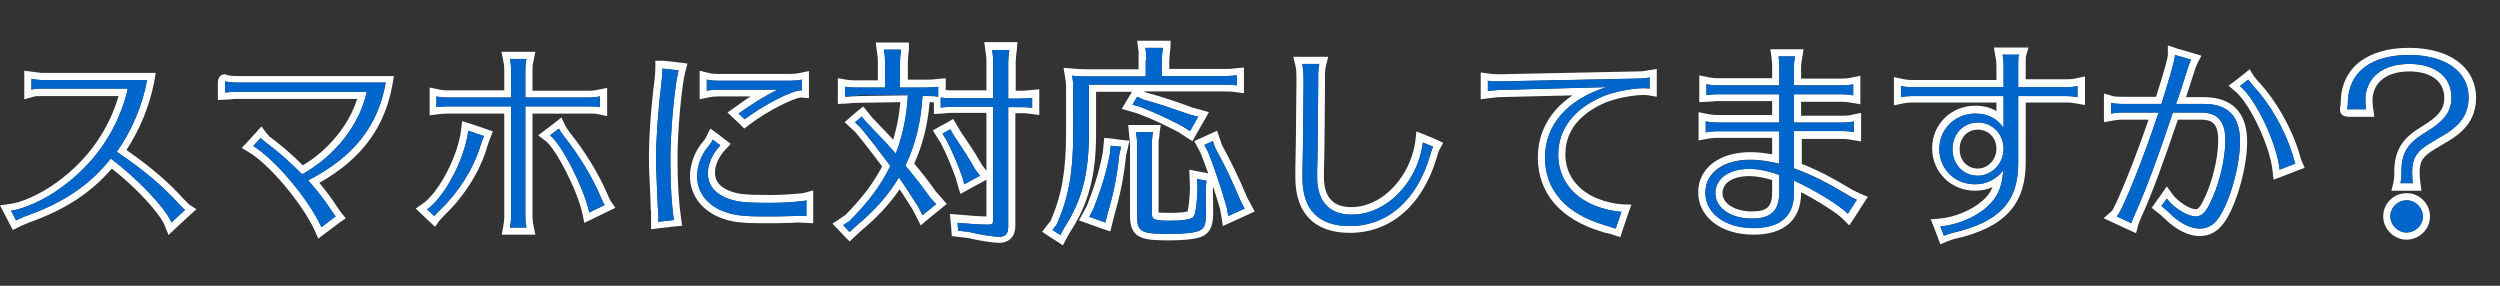
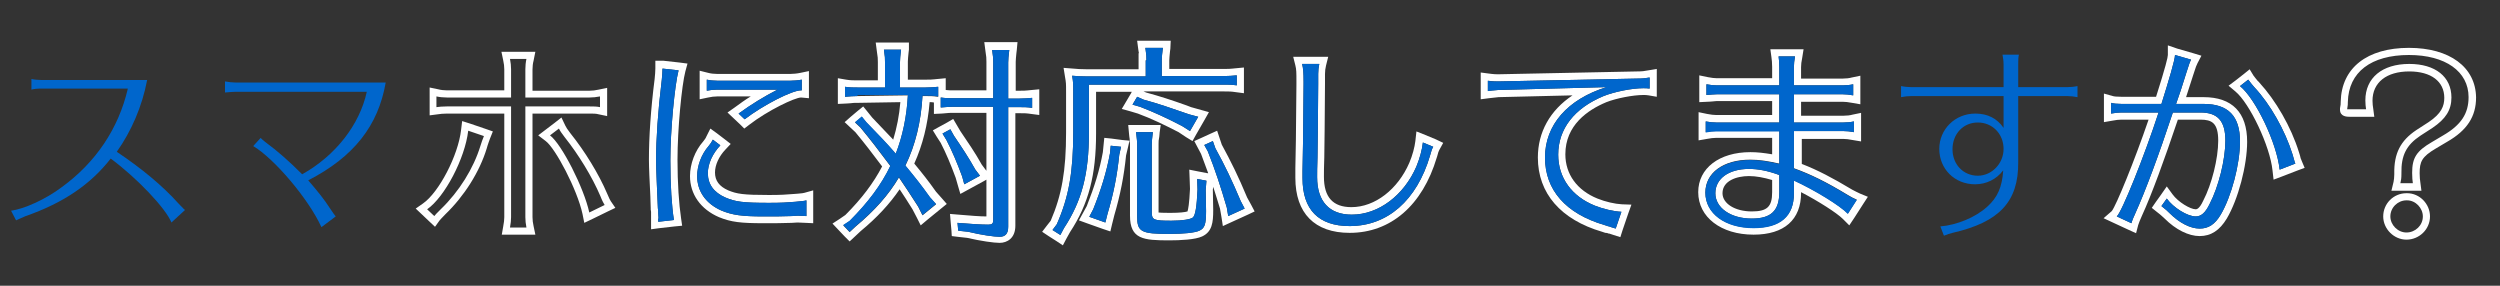
<svg xmlns="http://www.w3.org/2000/svg" version="1.1" id="レイヤー_1" x="0px" y="0px" viewBox="0 0 700 80" style="enable-background:new 0 0 700 80;" xml:space="preserve">
  <rect x="0" y="0" width="700" height="80" fill="#333333" stroke="none" />
  <style type="text/css">
	.st0{fill:#FFFFFF;}
	.st1{fill:#0066CC;}
</style>
  <g id="レイヤー_11_1_">
    <g>
      <g>
-         <path class="st0" d="M8.8,22.1c0,0,2,0.3,2.8,0.3h29.6c-1.4,7.4-4.4,14.3-8.5,20.1c7,4.7,12.8,9.5,17.2,14.4     c0.5,0.5,1.6,1.7,1.9,1.9L48,62.3c-1.6-4-9.7-12.5-17-17.9c-5.6,7.2-13.2,12.4-23.8,16.1c-0.9,0.4-2.1,0.9-2.7,1.2L3.1,59     c3.7-0.5,9.7-3.2,14.2-6.6c9.5-6.9,15.9-16.4,18.5-27.6H11.7c-1.3,0-2.2,0.1-2.9,0.3V22.1 M6.8,19.8v2.3v3v2.7l2.5-0.7     c0.5-0.2,1.3-0.2,2.4-0.2h21.5c-2.8,9.6-8.7,17.9-17.1,24C12,54,6.3,56.7,2.8,57.1L0,57.5L1.3,60l1.4,2.7l0.9,1.7l1.8-0.9     c0.4-0.2,1-0.5,1.6-0.7c0.3-0.1,0.6-0.3,0.9-0.4c10.2-3.6,17.6-8.4,23.4-15.2c7.1,5.5,13.6,12.8,14.8,15.9l1.1,2.7l2.1-2l3.8-3.5     l1.9-1.7l-2.1-1.4c-0.2-0.2-0.7-0.7-1-1c-0.2-0.2-0.4-0.4-0.6-0.6c-4-4.5-9.4-9.1-15.9-13.6c3.8-5.8,6.5-12.4,7.8-19.2l0.4-2.4     h-2.4H11.6c-0.4,0-1.7-0.2-2.5-0.3L6.8,19.8L6.8,19.8z" />
-       </g>
+         </g>
      <g>
-         <path class="st0" d="M63,22.8c1,0.2,2.1,0.3,2.9,0.3H108c-2.1,12.1-8.9,20.8-21.7,27.4c2.7,3.1,4.6,5.5,6,7.7     c1,1.5,1.3,1.9,1.7,2.4l-4,3c-3.6-7.9-13.2-19.2-19.1-22.7l2.1-2.3c0.2,0.3,0.6,0.6,1.2,1.1c3.8,2.8,6.9,5.6,10.4,9.1     c9.2-5.1,16.1-13.8,18.1-23.1H65.9c-1.1,0-1.2,0.1-2.9,0.2C63,25.9,63,22.8,63,22.8 M63.2,20.8H63c-0.6,0-2,0.2-2,2.5v1.1v1.5V28     l2.1-0.1c0.8,0,1.3-0.1,1.6-0.1c0.4,0,0.6-0.1,1.1-0.1H100c-2.3,7.3-7.9,14.2-15.2,18.6c-3.4-3.4-6.3-5.8-9.5-8.2l-0.1-0.2     c-0.2-0.2-0.4-0.4-0.5-0.5l-1.5-2l-1.7,1.9l-2.1,2.3l-1.7,1.8l2.1,1.3c5.7,3.4,14.9,14.4,18.3,21.8l1,2.3l2-1.5l4-3l1.7-1.2     l-1.3-1.6c-0.3-0.4-0.6-0.8-1.6-2.3c-1.1-1.7-2.5-3.6-4.5-6c11.9-6.7,18.4-15.6,20.5-27.6l0.4-2.3h-2.4h-42     c-0.6,0-1.5-0.1-2.5-0.3L63.2,20.8L63.2,20.8z" />
-       </g>
+         </g>
      <g>
        <path class="st0" d="M147.4,16.5c-0.2,0.9-0.3,2-0.3,2.9v7.9h18c0.9,0,1.9-0.1,2.9-0.3v3c-0.9-0.2-1.8-0.2-2.9-0.2h-18v31     c0,0.9,0.1,1.9,0.3,2.9h-4.6c0.2-1.2,0.3-2,0.3-2.9v-31h-18c-1.2,0-2.2,0.1-2.9,0.2v-3c0.9,0.2,2,0.3,2.9,0.3h18v-7.9     c0-0.9-0.1-1.9-0.3-2.9H147.4 M156.5,36c0.4,0.8,0.7,1.2,1.6,2.4c3.9,4.9,7.7,11.1,10,16.5c0.5,1.3,1,2.2,1.2,2.5l-4.3,2.1     c-1.5-6.9-7.7-19.1-11-21.6L156.5,36 M131.1,36.6l4.4,1.5c-0.5,1.2-0.6,1.6-1,2.8c-1.9,6.2-5.9,12.7-11.1,17.7     c-1.2,1.2-1.5,1.5-1.8,1.9l-2-1.9C124.5,55.2,130.2,44.4,131.1,36.6 M149.9,14.5h-2.5h-4.6h-2.4l0.5,2.4c0.2,0.9,0.3,1.7,0.3,2.5     v5.9h-16c-0.8,0-1.8-0.1-2.5-0.3l-2.4-0.5V27v3v2.3l2.3-0.3c0.6-0.1,1.5-0.2,2.6-0.2h16v29c0,0.8-0.1,1.5-0.3,2.6l-0.4,2.3h2.4     h4.6h2.4l-0.5-2.4c-0.2-0.9-0.3-1.7-0.3-2.5v-29h16c1,0,1.8,0,2.5,0.2l2.4,0.5V30v-3v-2.4l-2.4,0.5c-0.9,0.2-1.7,0.3-2.5,0.3h-16     v-5.9c0-0.8,0.1-1.8,0.3-2.5L149.9,14.5L149.9,14.5z M157.2,32.9l-1.9,1.5l-2.5,1.9l-2.1,1.6l2.1,1.6c2.7,2,8.8,13.5,10.3,20.4     l0.5,2.5l2.3-1.1l4.3-2.1l2.1-1l-1.3-1.9c-0.1-0.1-0.5-0.9-1-2.1l0,0l0,0c-2.3-5.4-6.2-11.8-10.3-16.9c-0.9-1.2-1.1-1.5-1.4-2.1     L157.2,32.9L157.2,32.9z M129.4,33.9l-0.3,2.5c-0.8,7.1-6.2,17.5-10.7,20.6l-2,1.4l1.8,1.7l2,1.9l1.6,1.5l1.3-1.8     c0.2-0.3,0.5-0.5,1.6-1.7c5.3-5.1,9.6-11.9,11.6-18.5l0.2-0.7c0.2-0.7,0.4-1.1,0.7-2l0.8-2l-2-0.7l-4.4-1.5L129.4,33.9     L129.4,33.9z" />
      </g>
      <g>
        <path class="st0" d="M185.5,19.2l4.5,0.5c-1.1,4.2-2.3,16.9-2.3,25.2c0,7.2,0.4,12.9,1,16.7l-4.4,0.5v-0.9h0.1     c-0.1-1.1-0.1-1.8-0.1-1.9s0-0.5-0.1-1c-0.2-4.8-0.5-10.9-0.5-13.6c0-5.7,0.5-13.4,1.6-22.4C185.4,21.2,185.5,20.1,185.5,19.2      M224.5,22.3v3c-0.1,0-0.1,0-0.2,0c-2.6,0-10.7,4.2-15.8,8.1l-1.7-1.6c3.6-2.6,7-4.7,10.9-6.7h-16.9c-1,0-1.9,0.1-2.9,0.3v-3.1     c0.9,0.2,2,0.3,2.9,0.3h20.5C222.2,22.6,223.5,22.5,224.5,22.3 M199.6,39.1l2.1,1.6c-2.2,2.3-3.5,5.2-3.5,7.8     c0,3.1,1.7,5.4,4.9,6.8c2.8,1.2,4.9,1.5,12.2,1.5c3.5,0,4.9-0.1,7.4-0.3c1.9-0.2,2.4-0.2,3.1-0.4v4.4l0,0c-2-0.1-2-0.1-2.4-0.1     c-0.3,0-0.4,0-1.7,0.1c-1.9,0.1-5.4,0.1-7.9,0.1c-6.2,0-8.7-0.4-11.7-1.6c-4.4-1.9-6.9-5.4-6.9-9.7c0-2.9,1.2-6.1,3.2-8.4     C198.9,40.3,199.3,39.7,199.6,39.1 M183.5,17v2.2c0,0.8-0.1,1.9-0.2,2.9c-1.1,8.6-1.6,16.4-1.6,22.6c0,2.1,0.2,6.3,0.4,10.3     c0,1.1,0.1,2.3,0.1,3.3v0.2v0.2c0,0.1,0.1,0.4,0.1,0.6v1.9V62v2.2l2.2-0.3l4.4-0.5l2.1-0.2l-0.3-2.1c-0.6-4-1-9.8-1-16.4     c0-8.6,1.2-20.9,2.2-24.7l0.6-2.2l-2.3-0.3l-4.5-0.5L183.5,17L183.5,17z M195.9,19.8v2.5v3.1v2.4l2.4-0.5     c0.9-0.2,1.7-0.3,2.5-0.3h9.4c-1.5,0.9-3,2-4.5,3.1l-2,1.4l1.8,1.7l1.7,1.6l1.2,1.2l1.3-1c5.3-4.1,12.9-7.7,14.6-7.7l2.2,0.2     v-2.2v-3v-2.4l-2.4,0.5c-0.9,0.2-2.1,0.3-2.8,0.3h-20.5c-0.8,0-1.8-0.1-2.5-0.3L195.9,19.8L195.9,19.8z M198.9,36l-1.1,2.2     c-0.2,0.5-0.5,0.9-0.9,1.4c-2.3,2.6-3.7,6.3-3.7,9.7c0,5.1,3,9.3,8.1,11.5l0,0l0,0c3.4,1.4,6.2,1.7,12.4,1.7c2.6,0,6.1,0,8-0.1     c1.3-0.1,1.4-0.1,1.6-0.1c0.4,0,0.4,0,2.3,0.1l2.1,0.1v-2.1v-4.4v-2.7l-2.5,0.7c-0.3,0.1-0.6,0.1-1.5,0.2c-0.3,0-0.7,0.1-1.2,0.1     c-2.5,0.2-3.8,0.3-7.2,0.3c-7.2,0-9-0.3-11.4-1.3c-2.5-1.1-3.7-2.7-3.7-5c0-2.1,1.1-4.5,2.9-6.4l1.5-1.6l-1.8-1.4l-2.1-1.6     L198.9,36L198.9,36z" />
      </g>
      <g>
        <path class="st0" d="M252.3,13.9c-0.2,1.8-0.3,2.5-0.3,3.5v7.1h7.2c1.4,0,2.1-0.1,3.5-0.2v2.8c-1.5-0.2-2.2-0.2-3.5-0.2h-0.9     c-0.4,7.2-2,13.8-4.8,19.5c2.8,3.4,4.4,5.4,6.9,8.9l1.7,1.9l-3.8,3.1l-1.2-2.4c-2-3.1-4-6.2-5.4-8.2c-2.9,4.9-6.8,9.3-12.2,13.8     l-1.6,1.5l-1.8-1.9l1.8-1.2c5.1-5.1,8.8-10,11.4-15.4c-3.6-4.8-5.2-6.9-8.4-10.8l-1.5-1.4l1.9-1.6l1.3,1.6     c3.8,3.9,5.7,5.9,7.7,8.2c0.3,0.4,0.4,0.4,0.5,0.6c1.9-4.8,3.1-10.5,3.4-16.4l-14.1,0.2c-1.5,0-1.8,0.1-3.5,0.2v-2.8     c1.3,0.2,2.4,0.2,3.5,0.2h7.7v-7.1c0-1.2,0-1.4-0.3-3.5L252.3,13.9 M282.6,14c-0.2,1.8-0.3,2.5-0.3,3.5v10.1h3.2     c1.4,0,2.1-0.1,3.5-0.2v2.8c-1.5-0.2-2.2-0.2-3.5-0.2h-3.2v33.5l0,0c0,1.9-0.8,2.8-2.4,2.8c-1.5,0-5.1-0.5-8.8-1.4l-2.8-0.3     l-0.2-2.2c3.6,0.3,6.7,0.5,8.6,0.5c1.1,0,1.4-0.3,1.4-1.3V29.9h-11.2c-1.4,0-2,0.1-3.5,0.2v-2.8c1.4,0.2,2.4,0.2,3.5,0.2h11.2     v-10c0-1.2,0-1.4-0.3-3.5L282.6,14 M266.1,36.2l1,1.8c2.3,3.4,4.1,6.1,6,9.5l1.3,1.7l-4.4,2.4l-0.6-2.2     c-1.4-3.8-2.8-7.1-4.4-10.2l-1.1-1.8L266.1,36.2 M254.5,11.9h-2.2h-4.8h-2.3l0.3,2.3c0.3,2,0.3,2.1,0.3,3.2v5.1h-5.7     c-1.1,0-2,0-3.2-0.2l-2.3-0.4v2.3V27v2.1l2.1-0.1c0.7,0,1.1-0.1,1.5-0.1c0.6-0.1,1-0.1,1.9-0.1l12-0.2c-0.3,3.7-1,7.2-2,10.5     c-1.6-1.7-3.3-3.5-5.9-6.2l-1.2-1.5l-1.3-1.6l-1.6,1.3l-1.9,1.6l-1.7,1.5l1.6,1.5l1.4,1.3c2.9,3.5,4.4,5.5,7.5,9.6     c-2.4,4.6-5.7,9-10.3,13.6l-1.6,1.1l-2,1.3l1.6,1.7l1.8,1.9l1.4,1.4l1.5-1.4l1.6-1.5c4.6-3.8,8.1-7.6,10.9-11.7     c1.1,1.7,2.4,3.6,3.6,5.6l1.2,2.3l1.1,2.2l1.9-1.6l3.8-3.1l1.6-1.3l-1.4-1.6l-1.6-1.8c-2.2-3.1-3.7-5-6.1-7.9     c2.3-5.1,3.8-10.9,4.3-17.2c0.4,0,0.8,0,1.2,0.1v1.1v2.1l2.1-0.1c0.5,0,0.9-0.1,1.2-0.1c0.7-0.1,1.3-0.1,2.2-0.1h9.2v16.2     l-0.1-0.1l-1.2-1.6c-1.9-3.4-3.7-6-6-9.4l-1-1.7l-1-1.7l-1.7,1l-2.2,1.2l-1.8,1l1.1,1.8l1.1,1.7c1.5,2.9,2.8,6,4.2,9.8l0.6,2.1     l0.7,2.4l2.2-1.2l4.4-2.4l0.7-0.4v10.3c-1.7,0-4.3-0.2-7.8-0.5l-2.4-0.2l0.2,2.4l0.2,2.2l0.1,1.6l1.6,0.2l2.7,0.3     c3.9,0.9,7.5,1.4,9.1,1.4c2.1,0,4.4-1.3,4.4-4.8V31.7h1.2c1.3,0,1.9,0,3.2,0.2l2.3,0.3v-2.3V27V25l-2.1,0.2c-0.4,0-0.7,0.1-1,0.1     c-0.8,0.1-1.4,0.1-2.3,0.1h-1.2v-8.1c0-0.7,0.1-1.3,0.2-2.5l0.1-0.8l0.2-2.2h-2.2h-4.8h-2.3l0.3,2.3c0.3,2,0.3,2.1,0.3,3.2v8H267     c-0.7,0-1.4,0-2.2-0.1V24v-2.1l-2.1,0.2c-0.4,0-0.7,0.1-1,0.1c-0.8,0.1-1.4,0.1-2.3,0.1h-5.2v-5.1c0-0.7,0.1-1.3,0.2-2.5l0.1-0.8     L254.5,11.9L254.5,11.9z" />
      </g>
      <g>
        <path class="st0" d="M325.6,13.4c-0.2,1.8-0.3,2.5-0.3,3.5v4.4h17.5c1.4,0,2.1-0.1,3.5-0.2v2.8c-1.5-0.2-2.2-0.2-3.5-0.2h-37.9     v13.5c0,11.5-2,19.1-7,26.7l-1,1.9l-2.2-1.4l1.2-1.6c3.4-7.7,4.6-14.7,4.6-25.7V25.9c0-2.6,0-2.8-0.3-4.7     c1.1,0.1,2.3,0.2,4.4,0.2h16.2v-4.5h0.2c0-1.2,0-1.4-0.3-3.5H325.6 M318.4,27.1l1.8,0.8c4.4,1.2,7.2,2.2,12.7,4.1l2.6,0.7l-2.3,4     l-2.2-1.4c-4.2-2.2-7.9-3.9-11.8-5.4l-2.1-0.6L318.4,27.1 M322.8,37c-0.2,1.9-0.3,2.4-0.3,3.5v19c0,2.1,0.6,2.3,5.5,2.3     c3.1,0,5.4-0.4,6-0.9c0.7-0.6,1.1-3.1,1.3-7.8l-0.1-3l2.6,0.5l-0.2,2.6c0.1,4.7,0.1,4.8,0.1,5.9c0,3.8-0.4,4.8-1.9,5.5     c-1.3,0.6-4.6,0.9-8.4,0.9c-7.9,0-9-0.6-9-4.9V40.5c0-1.2-0.1-1.4-0.3-3.5H322.8 M339.6,39.5l0.7,2c2.7,4.9,4.6,8.9,7.1,14.8     l1.1,2.1l-4.6,2.1l-0.4-2.4c-1.7-5.8-3.2-10.4-5.3-15.7l-1-1.8L339.6,39.5 M311,40.8l2.9,0.3l-0.5,2.2     c-0.6,5.9-1.6,10.9-3.3,16.6l-0.6,2.4l-4.5-1.6l1.1-2.1c2.2-5.5,3.7-10.3,4.7-15.7L311,40.8 M327.8,11.4h-2.2h-4.9h-2.3l0.3,2.3     c0.1,0.5,0.1,0.9,0.2,1.2h-0.1v2v2.5h-14.2c-2,0-3.1-0.1-4.2-0.2l-2.6-0.2l0.4,2.5c0.3,1.7,0.3,1.8,0.3,4.4v11.2     c0,10.7-1.2,17.5-4.3,24.7l-1.1,1.4l-1.3,1.7l1.8,1.2l2.2,1.4l1.8,1.2l1-1.9l1-1.8c5.2-7.9,7.3-15.9,7.3-27.7V25.7h10l-0.2,0.4     l-1.3,2.2l-1.3,2.2l2.5,0.7l2,0.6c3.8,1.4,7.3,3.1,11.4,5.2l2.1,1.4l1.8,1.1l1-1.8l2.3-4l1.3-2.3l-2.5-0.7l-2.5-0.7l-1.3-0.5     c-4.5-1.6-7.3-2.5-11.3-3.6l-0.7-0.3h22.6c1.3,0,1.9,0,3.2,0.2l2.3,0.3v-2.3V21v-2.1l-2.1,0.2c-0.4,0-0.7,0.1-1,0.1     c-0.8,0.1-1.4,0.1-2.3,0.1h-15.5v-2.4c0-0.7,0.1-1.3,0.2-2.5l0.1-0.8L327.8,11.4L327.8,11.4z M325,35h-2.2h-4.7h-2.2l0.2,2.2     c0.1,0.8,0.1,1.3,0.2,1.7c0,0.2,0,0.3,0.1,0.5l-2.2-0.2l-3-0.4l-2-0.2l-0.2,2l-0.2,2c-0.9,5-2.3,9.5-4.5,15.1l-1.1,2l-1.1,2     l2.2,0.8l4.5,1.6l2.1,0.7l0.5-2.1l0.6-2.4c1.7-5.8,2.7-10.9,3.3-16.8l0.5-2.1l0.5-2.2c0,0.4,0.1,0.6,0.1,1.1v20.1     c0,6.6,3.8,6.9,11,6.9c3.1,0,7.3-0.2,9.2-1.1c2.8-1.3,3.1-3.9,3.1-7.3c0-1.1,0-1.2-0.1-5.8l0.1-0.8c0.6,2,1.3,4,1.9,6.1l0.4,2.3     l0.4,2.6l2.4-1.1l4.6-2.1l1.9-0.9l-1-1.9l-1.1-2c-2.5-6-4.5-10-7.1-14.8l-0.6-1.8l-0.7-2.1l-2,0.9l-2.4,1.1l-2,0.9l1,1.9l0.9,1.7     c0.7,1.9,1.4,3.7,2,5.4h-0.2l-2.6-0.5l-2.5-0.5l0.1,2.5l0.1,2.9c-0.2,4.2-0.5,5.7-0.7,6.3c-0.6,0.2-2.2,0.4-4.6,0.4     c-0.9,0-2.7,0-3.5-0.1c0,0,0-0.1,0-0.2v-19c0-0.7,0-1.1,0.2-2c0-0.3,0.1-0.7,0.1-1.2L325,35L325,35z" />
      </g>
      <g>
        <path class="st0" d="M369.4,17.9c-0.2,0.9-0.3,1.9-0.3,2.8v2.8L369,36.2l-0.1,7.9c-0.1,2.4-0.1,4.6-0.1,5.5     c0,6.8,3.4,10.5,9.7,10.5c7.5,0,14.6-5.4,18.1-13.5c0.9-2.2,1.6-4.7,1.8-6.7l2.9,1.2c-0.4,0.7-0.5,1.1-0.9,2.5     c-3.7,12.5-11.9,19.7-22.5,19.7c-8.7,0-13.2-4.6-13.2-13.4v-2.1c0.1-4.7,0.2-8.9,0.3-24.1v-0.9c0-2.4-0.1-3.6-0.4-4.9H369.4      M371.9,15.9h-2.5h-4.8h-2.5l0.6,2.4c0.3,1.1,0.3,2.2,0.3,4.5v0.9c-0.1,14.5-0.2,19.1-0.3,23.4v0.6v2.1c0,9.9,5.4,15.4,15.2,15.4     c11.5,0,20.4-7.7,24.4-21.1l0.1-0.3c0.3-1.2,0.4-1.4,0.6-1.8l1.1-2L402,39l-2.9-1.2l-2.5-1l-0.3,2.7c-0.2,1.7-0.8,4-1.7,6.1     C391.4,53,385,58,378.4,58c-5.2,0-7.7-2.8-7.7-8.5c0-0.9,0-3.1,0.1-5.4l0,0l0,0l0.1-7.9l0.1-12.7v-2.8c0-0.8,0.1-1.6,0.3-2.4     L371.9,15.9L371.9,15.9z" />
      </g>
      <g>
        <path class="st0" d="M461.9,21.7v3.1c-0.6-0.1-1.2-0.1-1.8-0.1c-3.2,0-8.1,1-11.1,2.2c-8.2,3.4-12.7,9.2-12.7,16.4     c0,6.5,3.8,11.7,10.3,14.3c2.3,0.9,5.2,1.6,7.4,1.7l-1.6,4.7c-0.6-0.2-0.9-0.3-1.3-0.4c-0.2-0.1-0.5-0.2-1-0.3l-0.9-0.3     c-10.8-3.2-16.6-9.8-16.6-18.9s6.3-16.3,17.2-19.7l-30.3,0.8c-1.3,0.1-2.2,0.2-2.9,0.3v-2.9c0,0,1.4,0.2,2.8,0.2l39-0.8     C459.9,22,460.8,21.9,461.9,21.7 M463.9,19.3l-2.4,0.4c-1,0.2-1.7,0.3-3.1,0.3l-39,0.8c-1.2,0-2.5-0.2-2.5-0.2l-2.3-0.3v2.3v2.9     v2.3l2.3-0.3c0.7-0.1,1.6-0.2,2.7-0.3l20.7-0.5c-6.3,4.2-9.7,10.3-9.7,17.4c0,10,6.4,17.4,18,20.8l0.9,0.3h0.1h0.1     c0.4,0.1,0.5,0.1,0.5,0.1l0.2,0.1h0.2c0.3,0.1,0.6,0.2,1.2,0.4l1.9,0.6l0.6-1.9l1.6-4.7l0.9-2.5l-2.7-0.1     c-1.9-0.1-4.6-0.7-6.8-1.6c-5.7-2.3-9-6.8-9-12.4c0-8.1,6.2-12.4,11.5-14.6c2.8-1.1,7.5-2,10.3-2c0.5,0,1,0,1.5,0.1l2.3,0.4v-2.3     v-3.1L463.9,19.3L463.9,19.3z" />
      </g>
      <g>
        <path class="st0" d="M502.6,15.8c-0.2,1.1-0.3,2.1-0.3,2.9v5.2H516c0.9,0,2-0.1,2.9-0.3v3.1c-1.2-0.2-1.9-0.3-2.9-0.3h-13.7v7.9     h13.9c0.9,0,2-0.1,2.9-0.3V37c-1.1-0.2-2-0.3-2.9-0.3h-13.9v10.4c4.7,1.7,9,3.8,15.1,7.5c0.6,0.4,1.8,1,2.5,1.3l-2.5,3.9     c-2.2-2.3-9.4-6.7-15.1-9.3v3.6c0,6.4-3.8,9.7-11.3,9.7c-8,0-13.5-4.1-13.5-9.9c0-5.5,5-9.2,12.6-9.2c2.5,0,5,0.4,8.1,1.1v-9.1     h-17.7c-0.9,0-1.7,0.1-2.9,0.3V34c1,0.2,2.1,0.3,2.9,0.3h17.7v-7.9h-17.5c-1.1,0-1.2,0.1-2.9,0.2v-3c1,0.2,2.1,0.3,2.9,0.3h17.5     v-5.2c0-1.2-0.1-2.1-0.2-2.9L502.6,15.8 M490.5,61.2c5.4,0,7.7-2.2,7.7-7.4V49l0,0c-3.3-1.2-5.9-1.7-8.5-1.7     c-5.6,0-9.4,2.7-9.4,6.8C480.3,58.2,484.6,61.2,490.5,61.2 M505,13.8h-2.4H498h-2.3L496,16c0.1,0.7,0.2,1.6,0.2,2.7v3.2h-15.5     c-0.6,0-1.5-0.1-2.5-0.3l-2.4-0.5v2.4v3v2.1l2.1-0.1c0.8,0,1.3-0.1,1.6-0.1c0.4,0,0.6-0.1,1.1-0.1h15.6v3.9h-15.7     c-0.6,0-1.5-0.1-2.5-0.3l-2.4-0.5v2.4v3.1v2.4l2.3-0.4c1.1-0.2,1.8-0.3,2.6-0.3h15.7v4.6c-2.4-0.4-4.2-0.6-6.1-0.6     c-8.7,0-14.6,4.5-14.6,11.2c0,7,6.4,11.9,15.5,11.9c8.6,0,13.3-4.2,13.3-11.7v-0.2c4.8,2.5,10,5.8,11.7,7.5l1.8,1.8l1.4-2.1     l2.5-3.9l1.3-2l-2.2-0.9c-0.6-0.3-1.7-0.8-2.2-1.1l0,0l0,0c-5.5-3.3-9.7-5.5-14.1-7.2v-7h11.7c0.7,0,1.5,0.1,2.5,0.3l2.4,0.4     v-2.4v-3.1v-2.5l-2.4,0.5c-0.7,0.2-1.6,0.3-2.5,0.3h-11.9v-3.9H516c0.8,0,1.4,0.1,2.6,0.3l2.3,0.4v-2.4v-3.1v-2.5l-2.4,0.5     c-0.7,0.2-1.6,0.3-2.5,0.3h-11.7v-3.2c0-0.7,0.1-1.6,0.3-2.5L505,13.8L505,13.8z M490.5,59.2c-4.7,0-8.2-2.2-8.2-5.1     c0-3.5,4-4.8,7.4-4.8c2,0,4.1,0.4,6.5,1.1v3.4C496.2,57.9,494.8,59.2,490.5,59.2L490.5,59.2z" />
      </g>
      <g>
-         <path class="st0" d="M565.3,15.3c-0.2,0.7-0.2,1.8-0.2,2.9v6.2h13.7c0.9,0,2-0.1,2.9-0.3v3.1c-1.2-0.2-1.9-0.3-2.9-0.3h-13.7     v18.5l0,0c0.1,11.1-5.3,16.8-18.4,19.8c-0.8,0.2-1.4,0.4-2.4,0.8l-1-2.6c4.6-0.4,9.8-2.5,13.1-5.5c2.9-2.6,4.2-5.5,4.5-10.2     c-1.9,2.5-4.7,3.9-7.9,3.9c-5.7,0-10-4.3-10-9.9c0-5.5,4.4-9.9,10.1-9.9c3.5,0,6.1,1.4,7.9,4v-8.9h-25.8c-0.9,0-1.9,0.1-2.9,0.3     v-3.1c0.9,0.2,2.1,0.3,2.9,0.3H561v-6.2c0-1.1-0.1-1.8-0.3-2.9L565.3,15.3 M553.8,49.2c3.9,0,7.2-3.4,7.2-7.5     c0-4.2-3.1-7.4-7.2-7.4c-4.1,0-7.1,3.2-7.1,7.5C546.7,46,549.7,49.2,553.8,49.2 M568,13.3h-2.7h-4.6h-2.4l0.4,2.4     c0.2,1,0.3,1.6,0.3,2.5v4.2h-23.8c-0.7,0-1.7-0.1-2.5-0.3l-2.4-0.5V24v3.1v2.4l2.4-0.5c0.9-0.2,1.7-0.3,2.5-0.3H559v2.4     c-1.7-1-3.7-1.5-5.9-1.5c-6.8,0-12.1,5.2-12.1,11.9c0,6.7,5.3,11.9,12,11.9c1.7,0,3.4-0.3,4.9-1c-0.6,1.5-1.5,2.7-2.8,3.8     c-2.9,2.6-7.7,4.6-11.9,5l-2.6,0.2l1,2.5l1,2.6l0.7,1.9l1.9-0.8c0.9-0.4,1.4-0.5,2.1-0.7c14.1-3.2,20-9.7,19.9-21.8V28.7h11.7     c0.8,0,1.4,0.1,2.6,0.3l2.3,0.4V27v-3.1v-2.5l-2.4,0.5c-0.7,0.2-1.6,0.3-2.5,0.3h-11.7V18c0-0.9,0-1.9,0.1-2.4L568,13.3L568,13.3     z M553.8,47.2c-3,0-5.1-2.3-5.1-5.4c0-3.2,2.1-5.5,5.1-5.5s5.2,2.3,5.2,5.4C559,44.7,556.6,47.2,553.8,47.2L553.8,47.2z" />
-       </g>
+         </g>
      <g>
        <path class="st0" d="M609,15.4l4.5,1.3c-0.4,0.8-0.5,1.1-1.3,3.6c-1.5,4.8-1.8,5.7-2.9,8.8h7.7c6.9,0,10.2,3.4,10.2,10.5     c0,6.4-2.4,15.4-5.4,20.5c-1.6,2.7-3.4,3.9-5.9,3.9c-2.6,0-5.7-1.6-8.4-4.3c-0.6-0.6-1-1-2.3-2l1.5-2.1c1.9,2.6,5.8,5,8.1,5     c1.5,0,2.7-1,3.9-3.5c2.5-4.8,4.4-12.4,4.4-17.7c0-5.5-2.1-7.9-7-7.9h-7.7c-4,12.1-7.7,22-10.5,28.2c-0.5,1.1-0.9,2-1.1,2.8     l-4.1-1.9c1.4-1.2,7.7-16.8,11.7-29.1H594c-0.9,0-1.7,0.1-2.9,0.3v-3c0.7,0.2,1.7,0.3,2.9,0.3h11.2C607.3,22.4,609,16.7,609,15.4      M629.5,22.3c0.8,1.1,1.2,1.5,1.7,2.1c4.5,4.8,8.6,12.1,10.7,18.8c0.4,1.2,0.5,1.9,0.6,2.1l0.2,0.5l-4.4,1.7     c-0.8-7.5-6.7-19.8-11.1-23.4L629.5,22.3 M607,12.7v2.7c0,0.6-0.6,3.2-3.3,11.7H594c-1.4,0-2.1-0.1-2.4-0.2l-2.5-0.7v2.6v3v2.4     l2.3-0.4c1.1-0.2,1.8-0.3,2.6-0.3h7.6c-4,11.7-9.1,24.1-10.3,25.6l-2.3,2l2.8,1.3l4.1,1.9l2.2,1l0.6-2.3c0.2-0.6,0.5-1.4,1-2.5     c2.8-6.1,6.3-15.7,10.1-27h6.3c3.2,0,5,0.9,5,5.9s-1.8,12.2-4.2,16.8l0,0l0,0c-1.1,2.4-1.9,2.4-2.1,2.4c-1.5,0-4.9-2-6.5-4.2     l-1.6-2.2l-1.6,2.3l-1.5,2.1l-1.1,1.6l1.5,1.2c1.2,0.9,1.5,1.3,2.1,1.8c3.1,3.1,6.7,4.9,9.8,4.9c3.2,0,5.6-1.6,7.6-4.9     c3.2-5.4,5.7-14.9,5.7-21.5c0-8.2-4.2-12.5-12.2-12.5h-4.9c0.5-1.6,1-3.1,2-6.2c0.8-2.5,0.9-2.7,1.2-3.3l1.1-2.1l-2.3-0.7     l-4.5-1.3L607,12.7L607,12.7z M629.9,19.4l-1.6,1.3l-2.3,1.8l-2,1.5l1.9,1.6c4,3.3,9.7,15.3,10.4,22.1l0.3,2.6l2.4-0.9l4.4-1.7     l1.9-0.7l-0.8-1.9l-0.2-0.5l0,0c0-0.1,0-0.1-0.1-0.2c-0.1-0.4-0.2-1-0.5-1.8c-2.2-7.1-6.5-14.5-11.1-19.5     c-0.1-0.1-0.2-0.3-0.4-0.4c-0.3-0.4-0.7-0.8-1.2-1.5L629.9,19.4L629.9,19.4z" />
      </g>
      <g>
        <path class="st0" d="M674.5,15.4c10.2,0,16.7,4.6,16.7,11.8c0,4.6-2.1,7.8-7.1,10.7l-3.2,1.9c-4.3,2.5-5.5,4.4-5.5,8.6     c0,1.4,0.1,2.2,0.2,2.9h-3.5c0.2-0.8,0.3-1.4,0.3-2.6v-0.2c-0.1-5,1.4-7.9,5.3-10.5l3.4-2.2c3.7-2.5,5.3-5,5.3-8.5     c0-5.8-4.5-9.4-11.8-9.4c-7.6,0-12.3,3.9-12.3,10.2c0,1,0.1,1.8,0.2,2.5h-5.3c0.2-1.1,0.2-1.5,0.2-2.1     C657.6,20.2,663.9,15.4,674.5,15.4 M674,56.1c2.4,0,4.4,2.2,4.4,4.5c0,2.5-2.1,4.5-4.6,4.5c-2.4,0-4.5-2.1-4.5-4.5     c0-2.5,2.1-4.5,4.5-4.5C673.9,56.1,673.9,56.1,674,56.1 M674.5,13.4c-11.7,0-18.9,5.6-19.1,15.1c0,0.6,0,0.9-0.2,1.8v0.2v0.2     c0,2,2,2,2.8,2h1.8h2.7h2.3l-0.3-2.3c-0.1-0.6-0.2-1.3-0.2-2.2c0-5.1,3.9-8.2,10.3-8.2c6.1,0,9.8,2.8,9.8,7.4     c0,2.3-0.8,4.4-4.4,6.8l-3.4,2.2c-4.5,3-6.3,6.6-6.2,12.2v0.2c0,1-0.1,1.4-0.2,2.1l-0.6,2.5h2.6h3.5h2.3l-0.3-2.3     c-0.1-0.7-0.2-1.4-0.2-2.6c0-3.2,0.6-4.6,4.5-6.9l3.2-1.9c5.6-3.2,8.1-7.1,8.1-12.4C693.2,18.8,685.9,13.4,674.5,13.4L674.5,13.4     z M674,54.1L674,54.1c-0.1,0-0.1,0-0.2,0c-3.6,0-6.5,2.9-6.5,6.5c0,3.5,3,6.5,6.5,6.5c3.6,0,6.6-2.9,6.6-6.5     C680.4,57.1,677.5,54.1,674,54.1L674,54.1z" />
      </g>
    </g>
  </g>
  <g id="レイヤー_11">
    <g>
      <g>
        <path class="st1" d="M8.7,22.1c0.9,0.2,2.1,0.3,2.9,0.3h29.6c-1.4,7.4-4.4,14.3-8.5,20.1c7,4.7,12.8,9.5,17.2,14.4     c0.5,0.5,1.6,1.7,1.9,1.9L48,62.3c-1.6-4-9.7-12.5-17-17.9c-5.6,7.2-13.2,12.4-23.8,16.1c-0.9,0.4-2.1,0.9-2.7,1.2L3.1,59     c3.7-0.5,9.7-3.2,14.2-6.6c9.5-6.9,15.9-16.4,18.5-27.6H11.7c-1.3,0-2.2,0.1-2.9,0.3v-3H8.7z" />
      </g>
      <g>
        <path class="st1" d="M63,22.8c1,0.2,2.1,0.3,2.9,0.3H108c-2.1,12.1-8.9,20.8-21.7,27.4c2.7,3.1,4.6,5.5,6,7.7     c1,1.5,1.3,1.9,1.7,2.4l-4,3c-3.6-7.9-13.2-19.2-19.1-22.7l2.1-2.3c0.2,0.3,0.6,0.6,1.2,1.1c3.8,2.8,6.9,5.6,10.4,9.1     c9.2-5.1,16.1-13.8,18.1-23.1H65.9c-1.1,0-1.2,0.1-2.9,0.2C63,25.9,63,22.8,63,22.8z" />
      </g>
      <g>
-         <path class="st1" d="M119.6,58.6c4.9-3.4,10.6-14.2,11.5-22l4.4,1.5c-0.5,1.2-0.6,1.6-1,2.8c-1.9,6.2-5.9,12.7-11.1,17.7     c-1.2,1.2-1.5,1.5-1.8,1.9L119.6,58.6z M147.1,60.8c0,0.9,0.1,1.9,0.3,2.9h-4.6c0.2-1.2,0.3-2,0.3-2.9v-31h-18     c-1.2,0-2.2,0.1-2.9,0.2v-3c0.9,0.2,2,0.3,2.9,0.3h18v-7.9c0-0.9-0.1-1.9-0.3-2.9h4.6c-0.2,0.9-0.3,2-0.3,2.9v7.9h18     c0.9,0,1.9-0.1,2.9-0.3v3c-0.9-0.2-1.8-0.2-2.9-0.2h-18V60.8z M165,59.5c-1.5-6.9-7.7-19.1-11-21.6l2.5-1.9     c0.4,0.8,0.7,1.2,1.6,2.4c3.9,4.9,7.7,11.1,10,16.5c0.5,1.3,1,2.2,1.2,2.5L165,59.5z" />
-       </g>
+         </g>
      <g>
        <path class="st1" d="M184.4,61.2c-0.1-1.1-0.1-1.8-0.1-1.9s0-0.5-0.1-1c-0.2-4.8-0.5-10.9-0.5-13.6c0-5.7,0.5-13.4,1.6-22.4     c0.1-1.1,0.2-2.2,0.2-3.1l4.5,0.5c-1.1,4.2-2.3,16.9-2.3,25.2c0,7.2,0.4,12.9,1,16.7l-4.4,0.5v-0.9H184.4z M225.8,60.5     c-2-0.1-2-0.1-2.4-0.1c-0.3,0-0.4,0-1.7,0.1c-1.9,0.1-5.4,0.1-7.9,0.1c-6.2,0-8.7-0.4-11.7-1.6c-4.4-1.9-6.9-5.4-6.9-9.7     c0-2.9,1.2-6.1,3.2-8.4c0.5-0.6,0.9-1.2,1.2-1.8l2.1,1.6c-2.2,2.3-3.5,5.2-3.5,7.8c0,3.1,1.7,5.4,4.9,6.8     c2.8,1.2,4.9,1.5,12.2,1.5c3.5,0,4.9-0.1,7.4-0.3c1.9-0.2,2.4-0.2,3.1-0.4L225.8,60.5L225.8,60.5z M200.8,25.1     c-1,0-1.9,0.1-2.9,0.3v-3.1c0.9,0.2,2,0.3,2.9,0.3h20.5c0.9,0,2.2-0.1,3.2-0.3v3c-2.4-0.2-10.8,4.1-16,8.1l-1.7-1.6     c3.6-2.6,7-4.7,10.9-6.7C217.7,25.1,200.8,25.1,200.8,25.1z" />
      </g>
      <g>
        <path class="st1" d="M240.1,26.9c-1.5,0-1.8,0.1-3.5,0.2v-2.8c1.3,0.2,2.4,0.2,3.5,0.2h7.7v-7.1c0-1.2,0-1.4-0.3-3.5h4.8     c-0.2,1.8-0.3,2.5-0.3,3.5v7.1h7.2c1.4,0,2.1-0.1,3.5-0.2V27c-1.5-0.2-2.2-0.2-3.5-0.2h-0.9c-0.4,7.2-2,13.8-4.8,19.5     c2.8,3.4,4.4,5.4,6.9,8.9l1.7,1.9l-3.8,3.1l-1.2-2.4c-2-3.1-4-6.2-5.4-8.2c-2.9,4.9-6.8,9.3-12.2,13.8l-1.6,1.5l-1.8-1.9l1.8-1.2     c5.1-5.1,8.8-10,11.4-15.4c-3.6-4.8-5.2-6.9-8.4-10.8l-1.5-1.4l1.9-1.6l1.3,1.6c3.8,3.9,5.7,5.9,7.7,8.2c0.3,0.4,0.4,0.4,0.5,0.6     c1.9-4.8,3.1-10.5,3.4-16.4h-14.1L240.1,26.9L240.1,26.9z M282.3,63.5c0,1.9-0.8,2.8-2.4,2.8c-1.5,0-5.1-0.5-8.8-1.4l-2.8-0.3     l-0.2-2.2c3.6,0.3,6.7,0.5,8.6,0.5c1.1,0,1.4-0.3,1.4-1.3V29.9h-11.2c-1.4,0-2,0.1-3.5,0.2v-2.8c1.4,0.2,2.4,0.2,3.5,0.2h11.2     v-10c0-1.2,0-1.4-0.3-3.5h4.8c-0.2,1.8-0.3,2.5-0.3,3.5v10.1h3.2c1.4,0,2.1-0.1,3.5-0.2v2.8c-1.5-0.2-2.2-0.2-3.5-0.2h-3.2     L282.3,63.5L282.3,63.5z M267.1,38c2.3,3.4,4.1,6.1,6,9.5l1.3,1.7l-4.4,2.4l-0.6-2.2c-1.4-3.8-2.8-7.1-4.4-10.2l-1.1-1.8l2.2-1.2     L267.1,38z" />
      </g>
      <g>
        <path class="st1" d="M321,16.9c0-1.2,0-1.4-0.3-3.5h4.9c-0.2,1.8-0.3,2.5-0.3,3.5v4.4h17.5c1.4,0,2.1-0.1,3.5-0.2v2.8     c-1.5-0.2-2.2-0.2-3.5-0.2h-37.9v13.5c0,11.5-2,19.1-7,26.7l-1,1.9l-2.2-1.4l1.2-1.6c3.4-7.7,4.6-14.7,4.6-25.7V25.9     c0-2.6,0-2.8-0.3-4.7c1.1,0.1,2.3,0.2,4.4,0.2h16.2v-4.5H321z M313.9,41.1l-0.5,2.2c-0.6,5.9-1.6,10.9-3.3,16.6l-0.6,2.4     l-4.5-1.6l1.1-2.1c2.2-5.5,3.7-10.3,4.7-15.7l0.2-2.1L313.9,41.1z M320.2,27.9c4.4,1.2,7.2,2.2,12.7,4.1l2.6,0.7l-2.3,4l-2.2-1.4     c-4.2-2.2-7.9-3.9-11.8-5.4l-2.1-0.6l1.3-2.2L320.2,27.9z M337.6,53.2c0.1,4.7,0.1,4.8,0.1,5.9c0,3.8-0.4,4.8-1.9,5.5     c-1.3,0.6-4.6,0.9-8.4,0.9c-7.9,0-9-0.6-9-4.9V40.5c0-1.2-0.1-1.4-0.3-3.5h4.7c-0.2,1.9-0.3,2.4-0.3,3.5v19     c0,2.1,0.6,2.3,5.5,2.3c3.1,0,5.4-0.4,6-0.9c0.7-0.6,1.1-3.1,1.3-7.8l-0.1-3l2.6,0.5L337.6,53.2z M340.3,41.5     c2.7,4.9,4.6,8.9,7.1,14.8l1.1,2.1l-4.6,2.1l-0.4-2.4c-1.7-5.8-3.2-10.4-5.3-15.7l-1-1.8l2.4-1.1L340.3,41.5z" />
      </g>
      <g>
        <path class="st1" d="M401.3,41.1c-0.4,0.7-0.5,1.1-0.9,2.5c-3.7,12.5-11.9,19.7-22.5,19.7c-8.7,0-13.2-4.6-13.2-13.4v-2.1     c0.1-4.7,0.2-8.9,0.3-24.1v-0.9c0-2.4-0.1-3.6-0.4-4.9h4.8c-0.2,0.9-0.3,1.9-0.3,2.8v2.8L369,36.2l-0.1,7.9     c-0.1,2.4-0.1,4.6-0.1,5.5c0,6.8,3.4,10.5,9.7,10.5c7.5,0,14.6-5.4,18.1-13.5c0.9-2.2,1.6-4.7,1.8-6.7L401.3,41.1z" />
      </g>
      <g>
        <path class="st1" d="M416.5,22.6c0.7,0.2,1.5,0.2,2.9,0.2l39-0.8c1.5,0,2.4-0.1,3.5-0.3v3.1c-0.6-0.1-1.2-0.1-1.8-0.1     c-3.2,0-8.1,1-11.1,2.2c-8.2,3.4-12.7,9.2-12.7,16.4c0,6.5,3.8,11.7,10.3,14.3c2.3,0.9,5.2,1.6,7.4,1.7l-1.6,4.7     c-0.6-0.2-0.9-0.3-1.3-0.4c-0.2-0.1-0.5-0.2-1-0.3l-0.9-0.3c-10.8-3.2-16.6-9.8-16.6-18.9s6.3-16.3,17.2-19.7l-30.3,0.8     c-1.3,0.1-2.2,0.2-2.9,0.3v-2.9C416.6,22.6,416.5,22.6,416.5,22.6z" />
      </g>
      <g>
        <path class="st1" d="M502.3,47.2c4.7,1.7,9,3.8,15.1,7.5c0.6,0.4,1.8,1,2.5,1.3l-2.5,3.9c-2.2-2.3-9.4-6.7-15.1-9.3v3.6     c0,6.4-3.8,9.7-11.3,9.7c-8,0-13.5-4.1-13.5-9.9c0-5.5,5-9.2,12.6-9.2c2.5,0,5,0.4,8.1,1.1v-9.1h-17.7c-0.9,0-1.7,0.1-2.9,0.3V34     c1,0.2,2.1,0.3,2.9,0.3h17.7v-7.9h-17.5c-1.1,0-1.2,0.1-2.9,0.2v-3c1,0.2,2.1,0.3,2.9,0.3h17.5v-5.2c0-1.2-0.1-2.1-0.2-2.9h4.6     c-0.2,1.1-0.3,2.1-0.3,2.9v5.2H516c0.9,0,2-0.1,2.9-0.3v3.1c-1.2-0.2-1.9-0.3-2.9-0.3h-13.7v7.9h13.9c0.9,0,2-0.1,2.9-0.3V37     c-1.1-0.2-2-0.3-2.9-0.3h-13.9V47.2z M498.2,49c-3.3-1.2-5.9-1.7-8.5-1.7c-5.6,0-9.4,2.7-9.4,6.8c0,4.1,4.3,7.1,10.2,7.1     c5.4,0,7.7-2.2,7.7-7.4L498.2,49L498.2,49z" />
      </g>
      <g>
        <path class="st1" d="M565.1,45.4c0.1,11.1-5.3,16.8-18.4,19.8c-0.8,0.2-1.4,0.4-2.4,0.8l-1-2.6c4.6-0.4,9.8-2.5,13.1-5.5     c2.9-2.6,4.2-5.5,4.5-10.2c-1.9,2.5-4.7,3.9-7.9,3.9c-5.7,0-10-4.3-10-9.9c0-5.5,4.4-9.9,10.1-9.9c3.5,0,6.1,1.4,7.9,4v-8.9     h-25.8c-0.9,0-1.9,0.1-2.9,0.3v-3.1c0.9,0.2,2.1,0.3,2.9,0.3H561v-6.2c0-1.1-0.1-1.8-0.3-2.9h4.6c-0.2,0.7-0.2,1.8-0.2,2.9v6.2     h13.7c0.9,0,2-0.1,2.9-0.3v3.1c-1.2-0.2-1.9-0.3-2.9-0.3h-13.7L565.1,45.4L565.1,45.4z M546.7,41.8c0,4.2,3,7.4,7.1,7.4     c3.9,0,7.2-3.4,7.2-7.5c0-4.2-3.1-7.4-7.2-7.4C549.7,34.3,546.7,37.5,546.7,41.8z" />
      </g>
      <g>
        <path class="st1" d="M617,29.1c6.9,0,10.2,3.4,10.2,10.5c0,6.4-2.4,15.4-5.4,20.5c-1.6,2.7-3.4,3.9-5.9,3.9     c-2.6,0-5.7-1.6-8.4-4.3c-0.6-0.6-1-1-2.3-2l1.5-2.1c1.9,2.6,5.8,5,8.1,5c1.5,0,2.7-1,3.9-3.5c2.5-4.8,4.4-12.4,4.4-17.7     c0-5.5-2.1-7.9-7-7.9h-7.7c-4,12.1-7.7,22-10.5,28.2c-0.5,1.1-0.9,2-1.1,2.8l-4.1-1.9c1.4-1.2,7.7-16.8,11.7-29.1H594     c-0.9,0-1.7,0.1-2.9,0.3v-3c0.7,0.2,1.7,0.3,2.9,0.3h11.2c2.1-6.7,3.8-12.4,3.8-13.7l4.5,1.3c-0.4,0.8-0.5,1.1-1.3,3.6     c-1.5,4.8-1.8,5.7-2.9,8.8C609.3,29.1,617,29.1,617,29.1z M638.3,47.5c-0.8-7.5-6.7-19.8-11.1-23.4l2.3-1.8     c0.8,1.1,1.2,1.5,1.7,2.1c4.5,4.8,8.6,12.1,10.7,18.8c0.4,1.2,0.5,1.9,0.6,2.1l0.2,0.5L638.3,47.5z" />
      </g>
      <g>
-         <path class="st1" d="M657.2,30.6c0.2-1.1,0.2-1.5,0.2-2.1c0.2-8.3,6.5-13.1,17.1-13.1c10.2,0,16.7,4.6,16.7,11.8     c0,4.6-2.1,7.8-7.1,10.7l-3.2,1.9c-4.3,2.5-5.5,4.4-5.5,8.6c0,1.4,0.1,2.2,0.2,2.9h-3.5c0.2-0.8,0.3-1.4,0.3-2.6v-0.2     c-0.1-5,1.4-7.9,5.3-10.5l3.4-2.2c3.7-2.5,5.3-5,5.3-8.5c0-5.8-4.5-9.4-11.8-9.4c-7.6,0-12.3,3.9-12.3,10.2c0,1,0.1,1.8,0.2,2.5     C662.5,30.6,657.2,30.6,657.2,30.6z M678.4,60.6c0,2.5-2.1,4.5-4.6,4.5c-2.4,0-4.5-2.1-4.5-4.5c0-2.5,2.1-4.5,4.5-4.5     C676.3,56,678.4,58.2,678.4,60.6z" />
-       </g>
+         </g>
    </g>
  </g>
</svg>